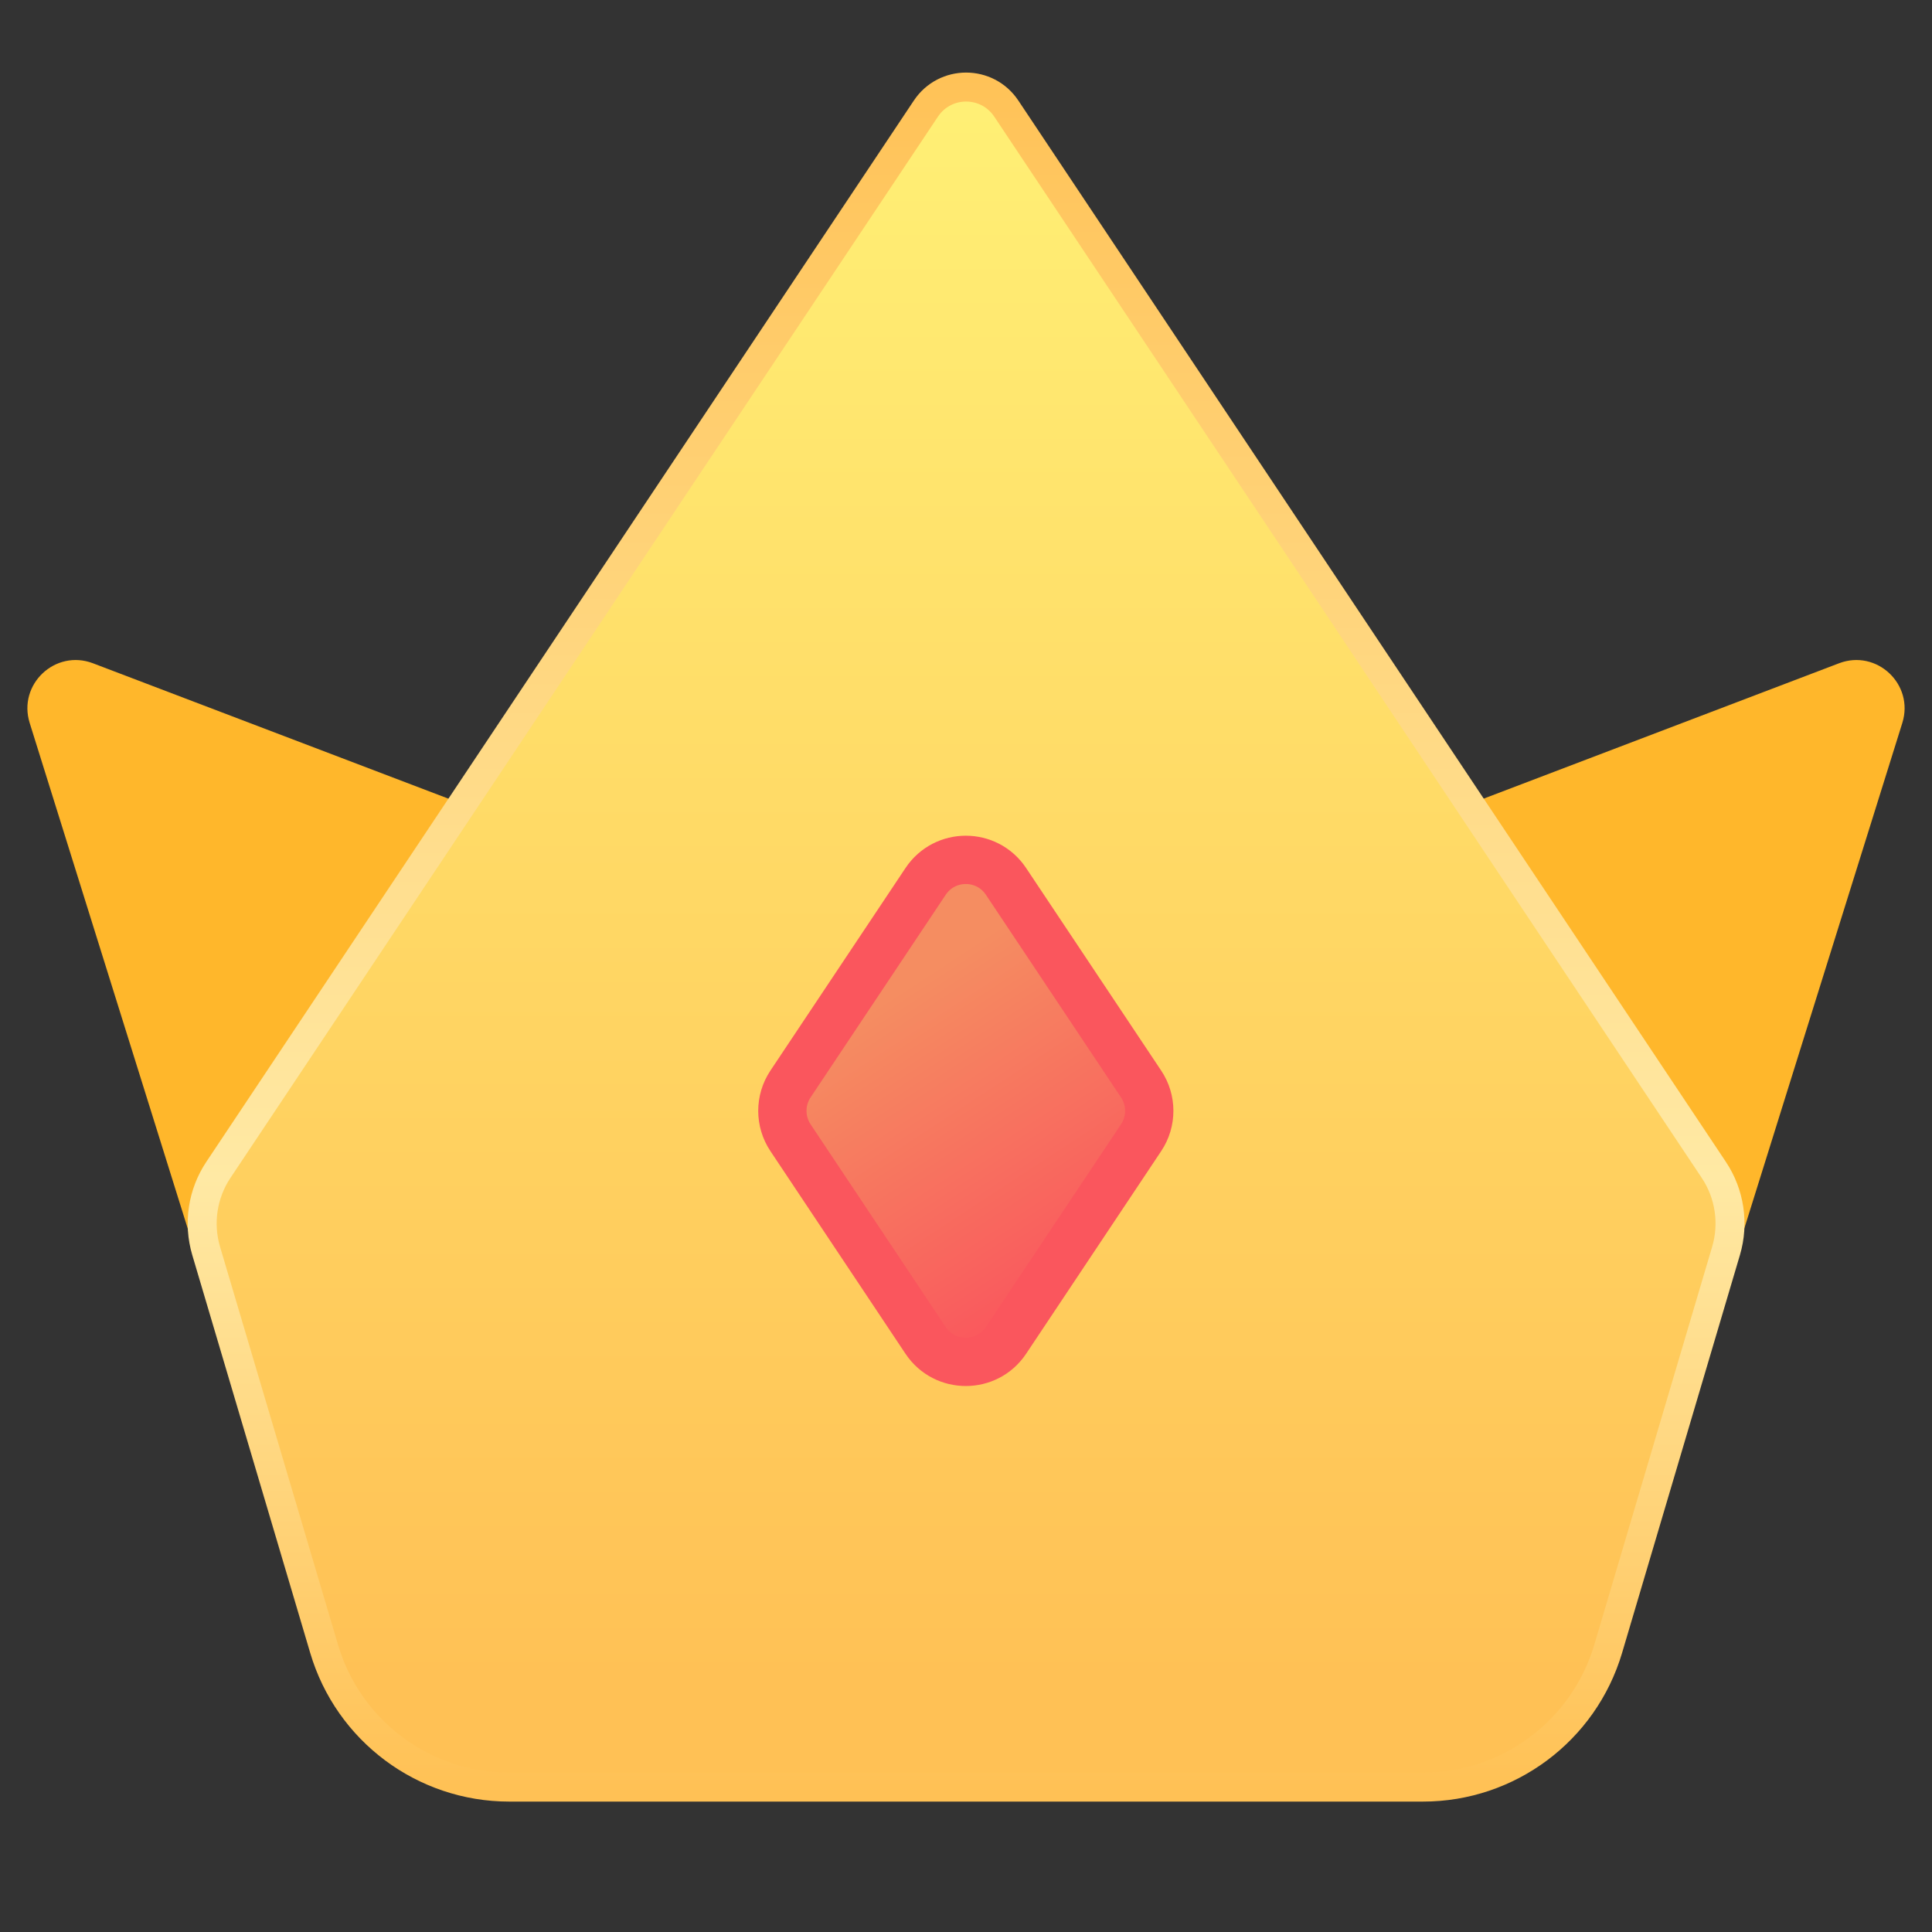
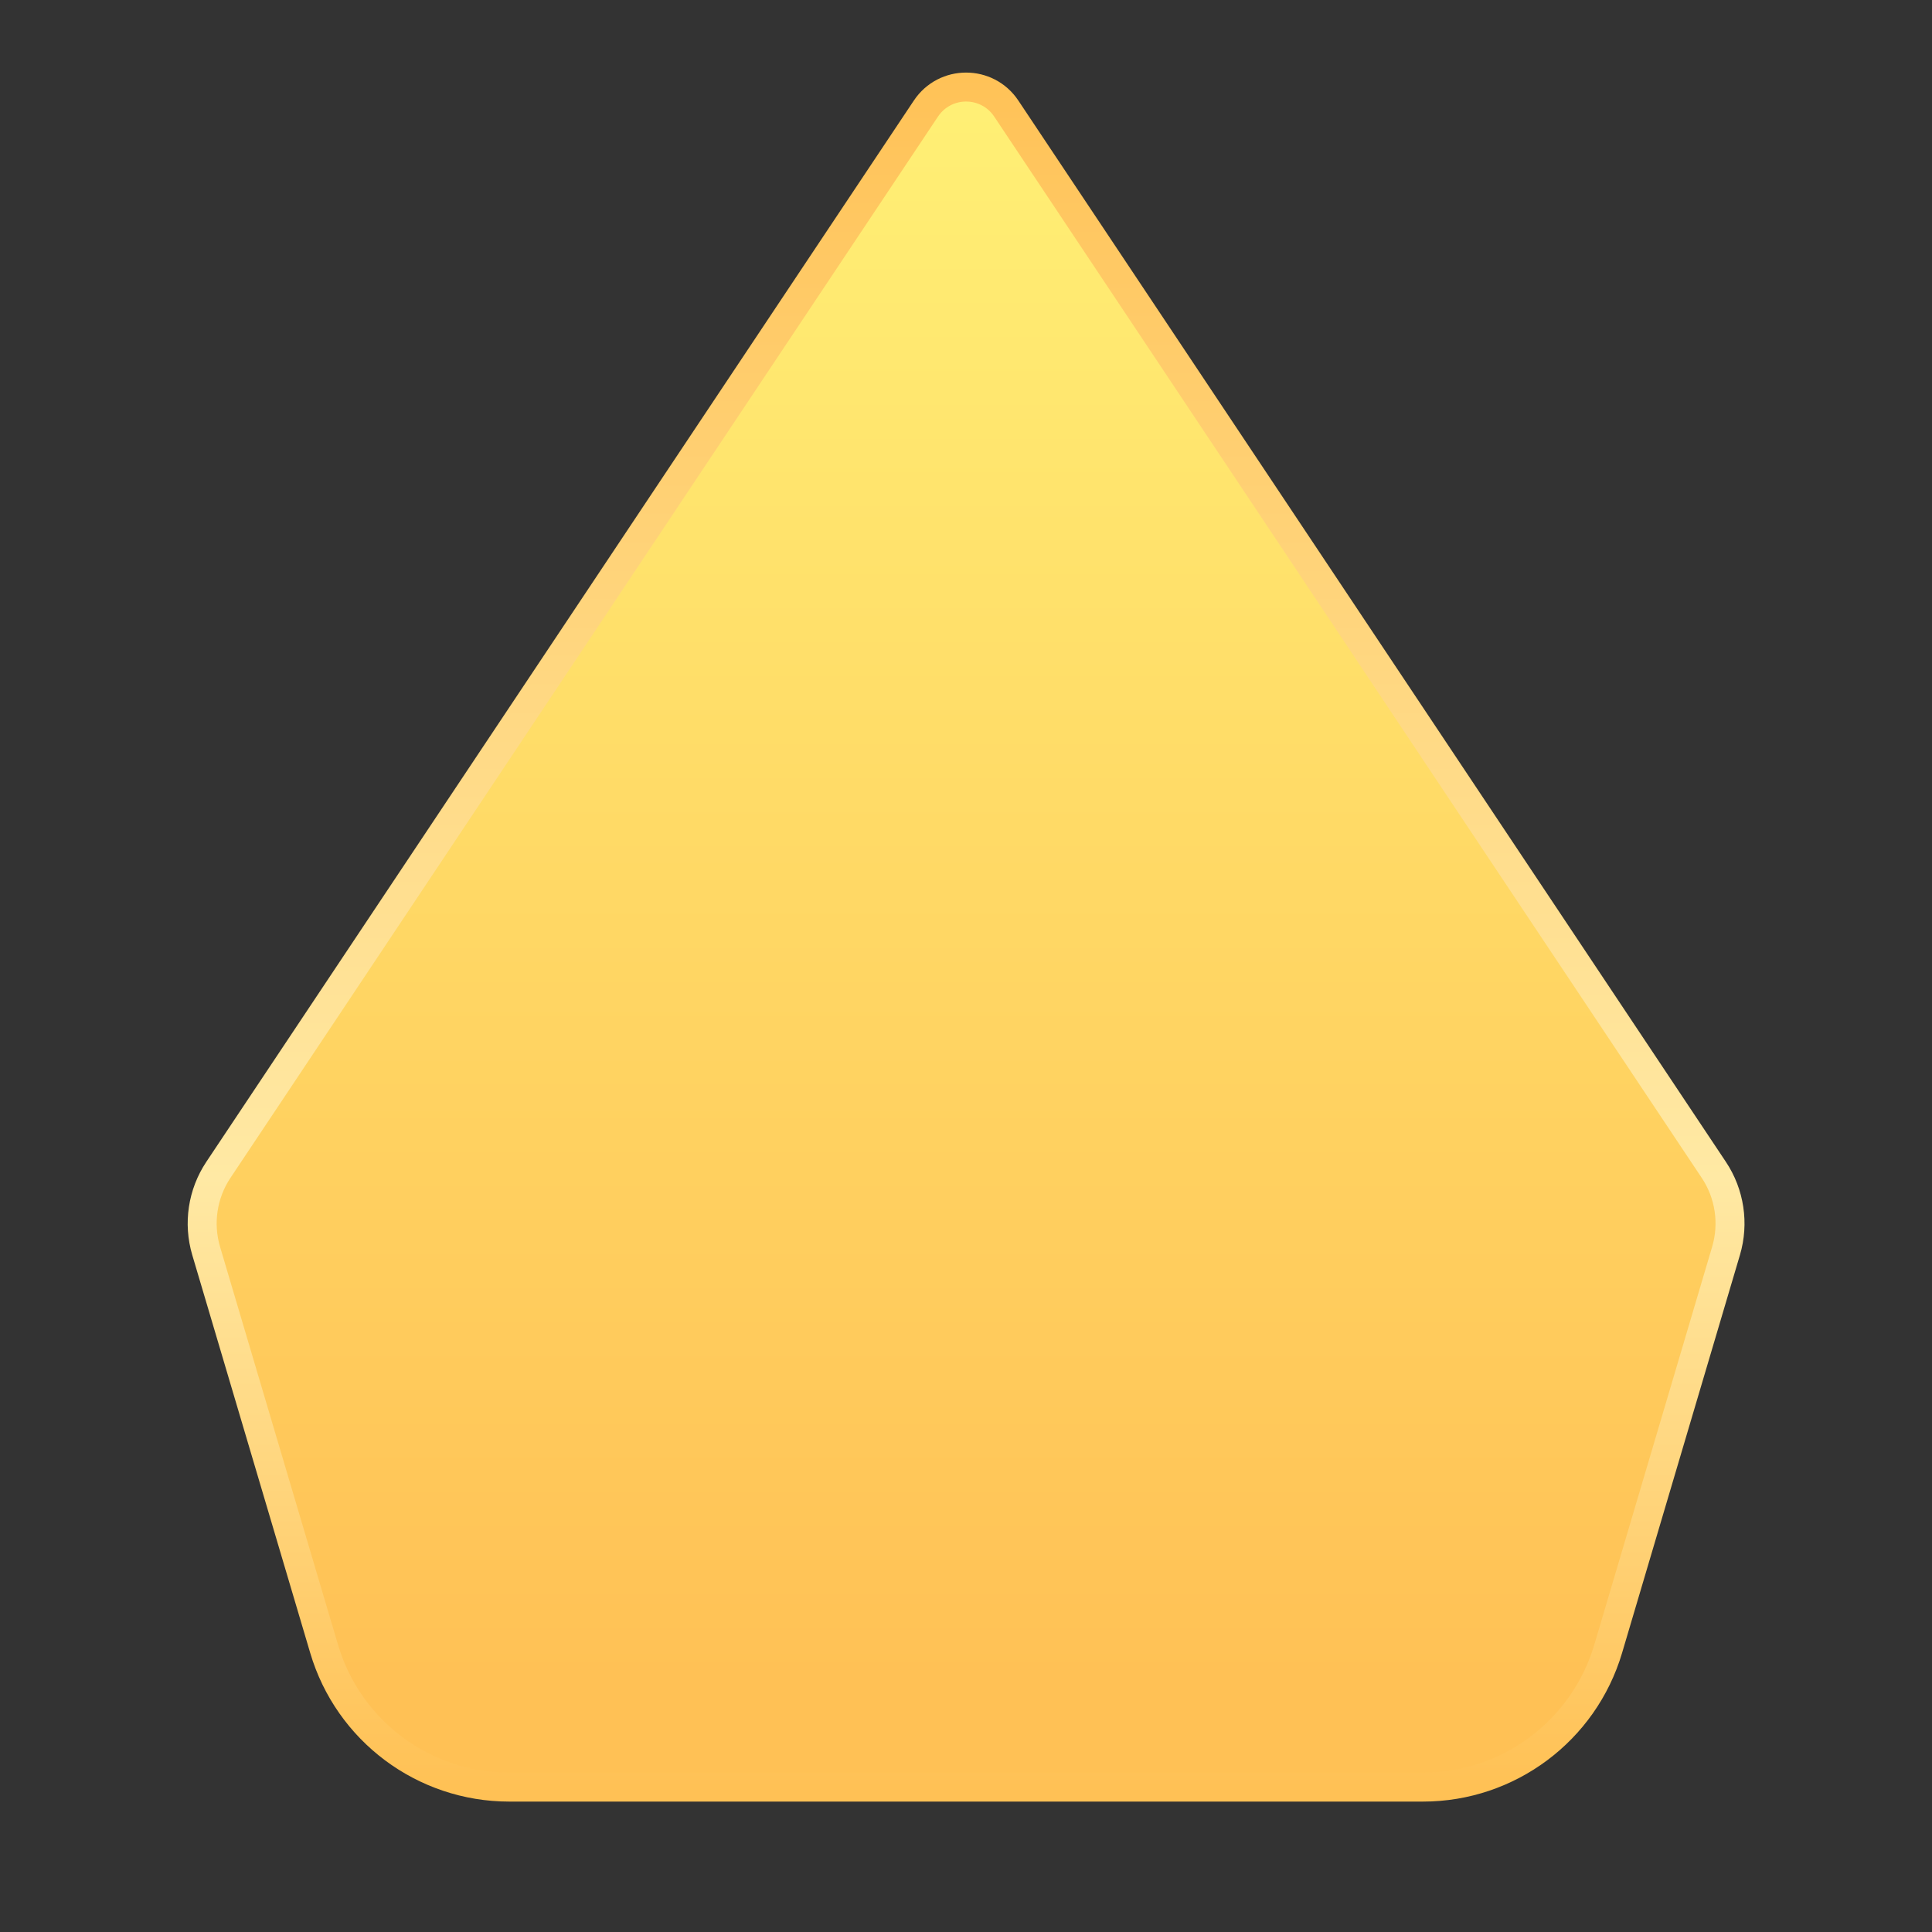
<svg xmlns="http://www.w3.org/2000/svg" width="20" height="20" viewBox="0 0 20 20" fill="none">
  <rect x="0" y="0" width="20" height="20" fill="#333333" stroke="none" />
-   <path d="M19.693 7.483L17.5 14.499L14 8.785L19.038 6.866C19.428 6.718 19.817 7.084 19.693 7.483Z" fill="#FFB72B" />
-   <path d="M0.962 6.866C0.572 6.718 0.183 7.084 0.307 7.483L2.5 14.499L6 8.785L0.962 6.866Z" fill="#FFB72B" />
  <path d="M9.585 1.124L2.261 12.11C2.096 12.357 2.05 12.665 2.134 12.949L3.355 17.068C3.606 17.917 4.386 18.5 5.272 18.5H14.73C15.616 18.5 16.396 17.917 16.648 17.068L17.868 12.949C17.952 12.665 17.906 12.357 17.741 12.11L10.417 1.124C10.219 0.827 9.783 0.827 9.585 1.124Z" fill="url(#paint0_linear_5156_9299)" stroke="url(#paint1_linear_5156_9299)" stroke-width="0.3" />
-   <path d="M9.582 9.124C9.78 8.827 10.216 8.827 10.414 9.124L11.813 11.222C11.925 11.39 11.925 11.609 11.813 11.777L10.414 13.876C10.216 14.172 9.78 14.172 9.582 13.876L8.183 11.777C8.071 11.609 8.071 11.39 8.183 11.222L9.582 9.124Z" fill="url(#paint2_linear_5156_9299)" stroke="#FA565D" stroke-width="0.5" />
  <defs>
    <linearGradient id="paint0_linear_5156_9299" x1="10.001" y1="0.5" x2="10.001" y2="17.375" gradientUnits="userSpaceOnUse">
      <stop stop-color="#FFF176" />
      <stop offset="1" stop-color="#FFC155" />
    </linearGradient>
    <linearGradient id="paint1_linear_5156_9299" x1="10.001" y1="0.5" x2="10.001" y2="18.5" gradientUnits="userSpaceOnUse">
      <stop stop-color="#FFC155" />
      <stop offset="0.65" stop-color="#FFE9A4" />
      <stop offset="1" stop-color="#FFC155" />
    </linearGradient>
    <linearGradient id="paint2_linear_5156_9299" x1="10.399" y1="13.899" x2="7.058" y2="8.795" gradientUnits="userSpaceOnUse">
      <stop stop-color="#FA565D" />
      <stop offset="0.596" stop-color="#F58D61" />
    </linearGradient>
  </defs>
</svg>